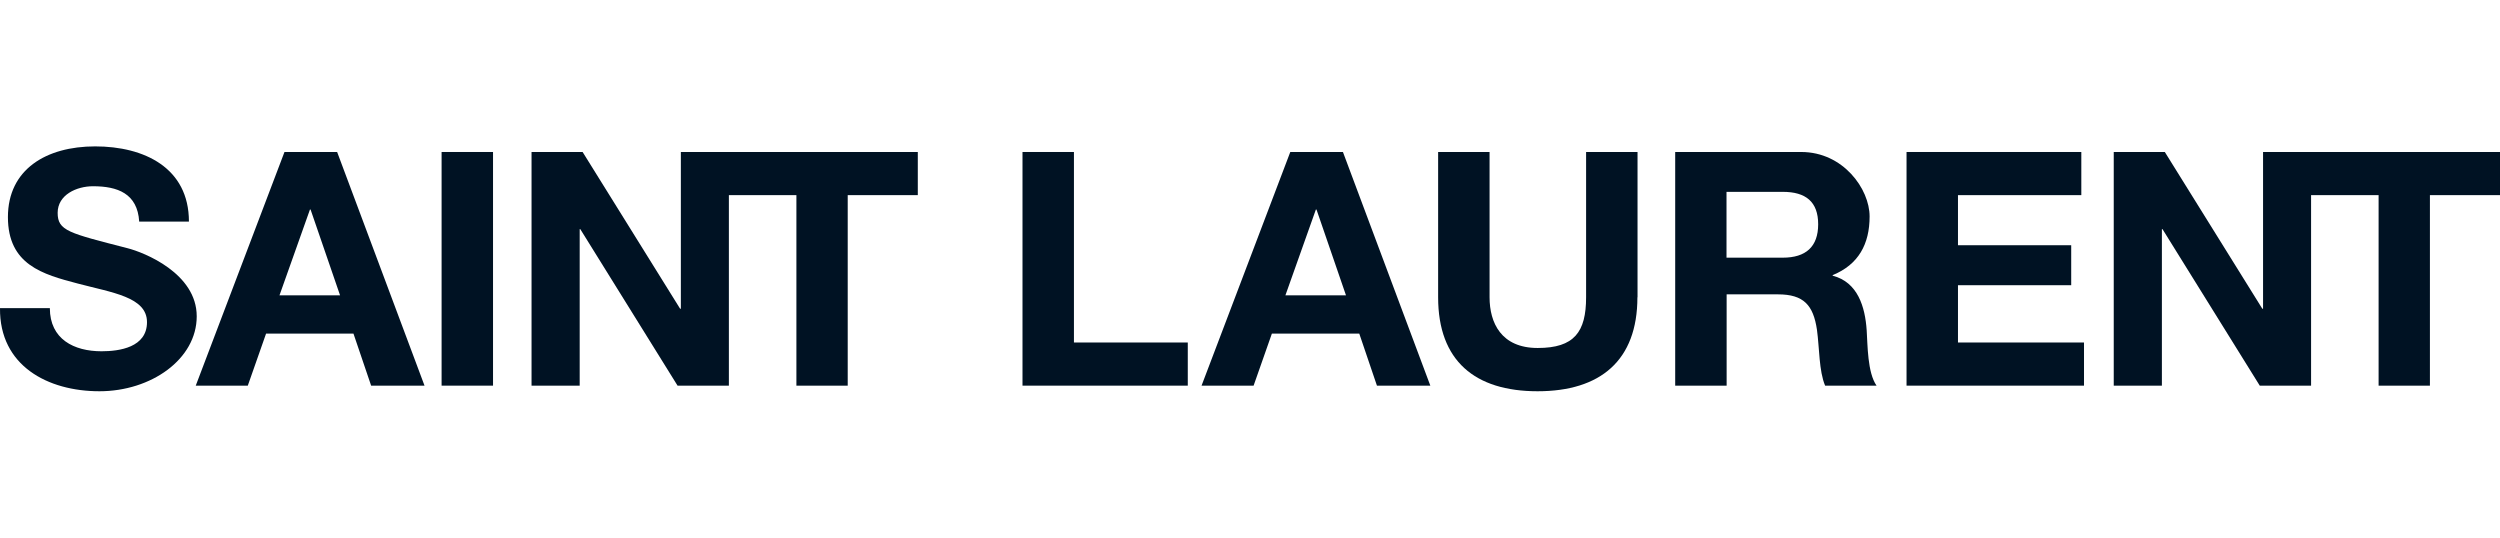
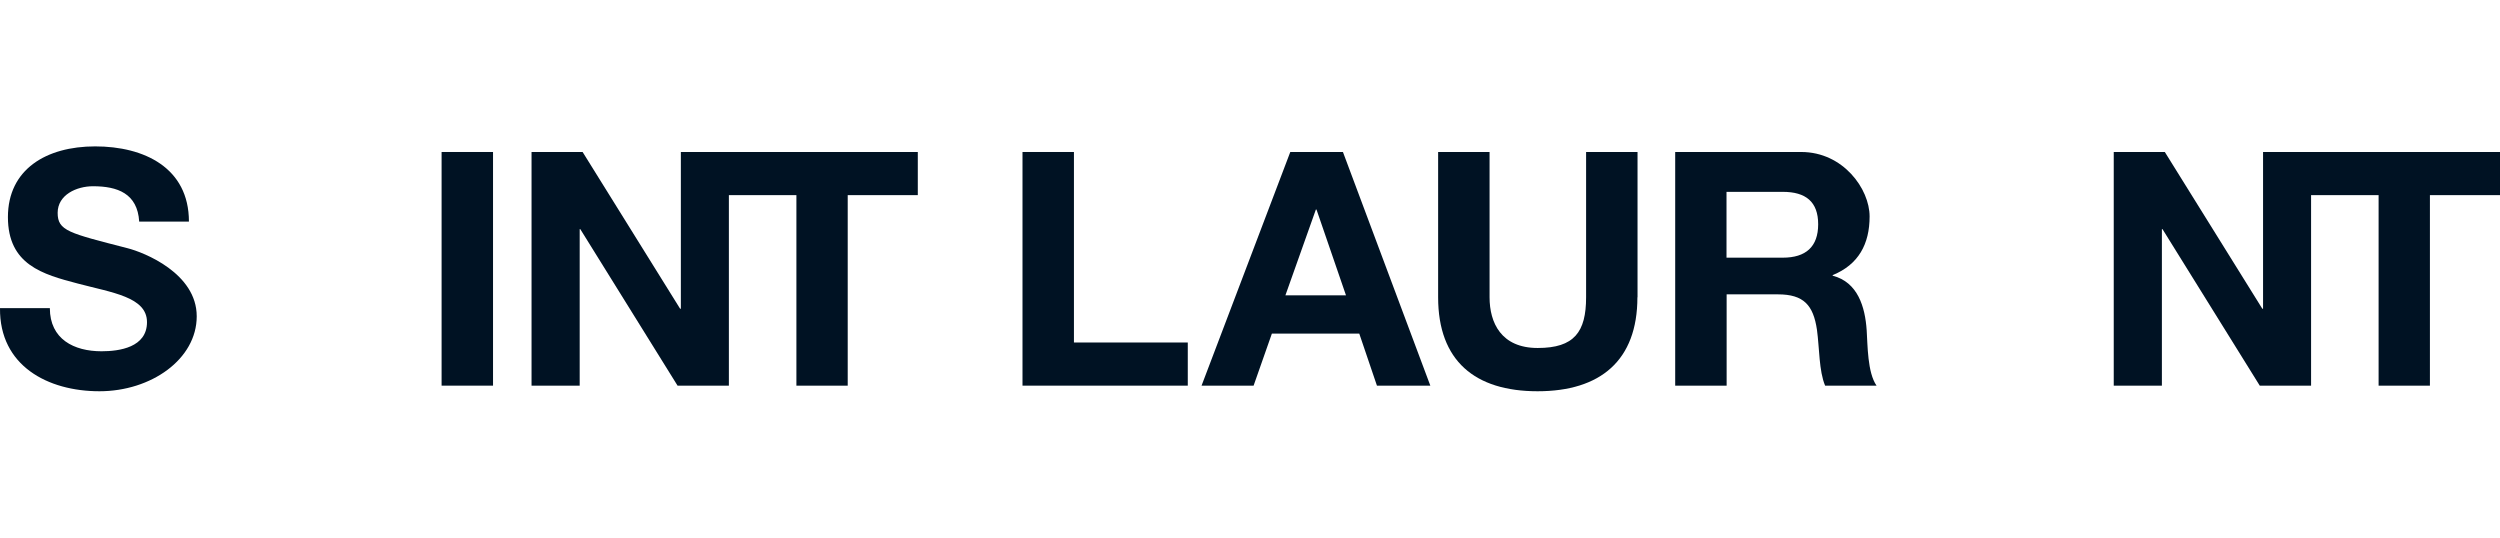
<svg xmlns="http://www.w3.org/2000/svg" width="2051.1" height="441" version="1.1" viewBox="0 0 2051.1 441">
  <defs>
    <style>
      .cls-1 {
        fill: #001223;
      }
    </style>
  </defs>
  <g>
    <g id="Vrstva_1">
      <g id="Calque_1">
        <g>
          <path class="cls-1" d="M104.5,203.6c-48.1-12.4-57.2-14.2-57.2-29s15.6-21.8,29-21.8c20.1,0,36.5,5.9,37.9,29h40.8c0-44.2-36.8-61.7-76.9-61.7S6.5,138.9,6.5,178.1s28.7,47,57.2,54.5c28.2,7.5,56.9,11,56.9,31.7s-22.6,23.9-37.3,23.9c-22.6,0-42.4-9.9-42.4-35.4H0c-.5,47.3,39.2,68.2,81.6,68.2s79.8-26.3,79.8-61.5-43-52.4-56.9-55.9h0Z" />
          <rect class="cls-1" x="362.3" y="124.7" width="42.2" height="191.7" />
          <polygon class="cls-1" points="653.4 316.4 695.5 316.4 695.5 160.1 753 160.1 753 124.7 598 124.7 595.9 124.7 558.6 124.7 558.6 253.3 558 253.3 478 124.7 436.1 124.7 436.1 316.4 475.6 316.4 475.6 188 476.1 188 555.9 316.4 598 316.4 598 160.1 653.4 160.1 653.4 316.4" />
-           <path class="cls-1" d="M233.4,124.7l-72.8,191.7h42.7l15-42.7h71.7l14.5,42.7h43.8l-71.7-191.7h-43.2ZM229.3,242.3l25-70.4h.5l24.2,70.4h-49.7Z" />
-           <polygon class="cls-1" points="1606.4 234 1699.3 234 1699.3 201.2 1606.4 201.2 1606.4 160.1 1707.6 160.1 1707.6 124.7 1564.2 124.7 1564.2 316.4 1709.8 316.4 1709.8 281 1606.4 281 1606.4 234" />
          <polygon class="cls-1" points="1896.1 124.7 1894 124.7 1856.7 124.7 1856.7 253.3 1856.1 253.3 1776.1 124.7 1734.2 124.7 1734.2 316.4 1773.7 316.4 1773.7 188 1774.2 188 1854 316.4 1896.1 316.4 1896.1 160.1 1951.5 160.1 1951.5 316.4 1993.6 316.4 1993.6 160.1 2051.1 160.1 2051.1 124.7 1896.1 124.7" />
          <path class="cls-1" d="M1503.6,226.2v-.5c21.2-8.6,30.3-25.5,30.3-48.1s-21.7-52.9-56.1-52.9h-103.4v191.7h42.2v-74.9h42.1c21.2,0,29,8.9,32,29,2.1,15.3,1.6,33.8,6.7,45.9h42.2c-7.5-10.7-7.3-33.3-8.1-45.4-1.3-19.3-7.3-39.5-27.9-44.8h0ZM1462.7,211.4h-46.2v-54h46.2c18.8,0,29,8.1,29,26.6s-10.2,27.4-29,27.4Z" />
          <path class="cls-1" d="M1343.5,243.9v-119.2h-42.2v119.2c0,28.5-9.7,41.6-39.7,41.6s-39.5-20.7-39.5-41.6v-119.2h-42.2v119.2c0,52.1,30.1,77.1,81.6,77.1s81.9-25.2,81.9-77.1h0Z" />
          <path class="cls-1" d="M1058.6,124.7l-72.8,191.7h42.7l15-42.7h71.7l14.5,42.7h43.8l-71.7-191.7h-43.2ZM1054.6,242.3l25-70.4h.5l24.2,70.4h-49.7Z" />
          <polygon class="cls-1" points="881.1 124.7 838.9 124.7 838.9 316.4 974.5 316.4 974.5 281 881.1 281 881.1 124.7" />
        </g>
      </g>
    </g>
  </g>
</svg>